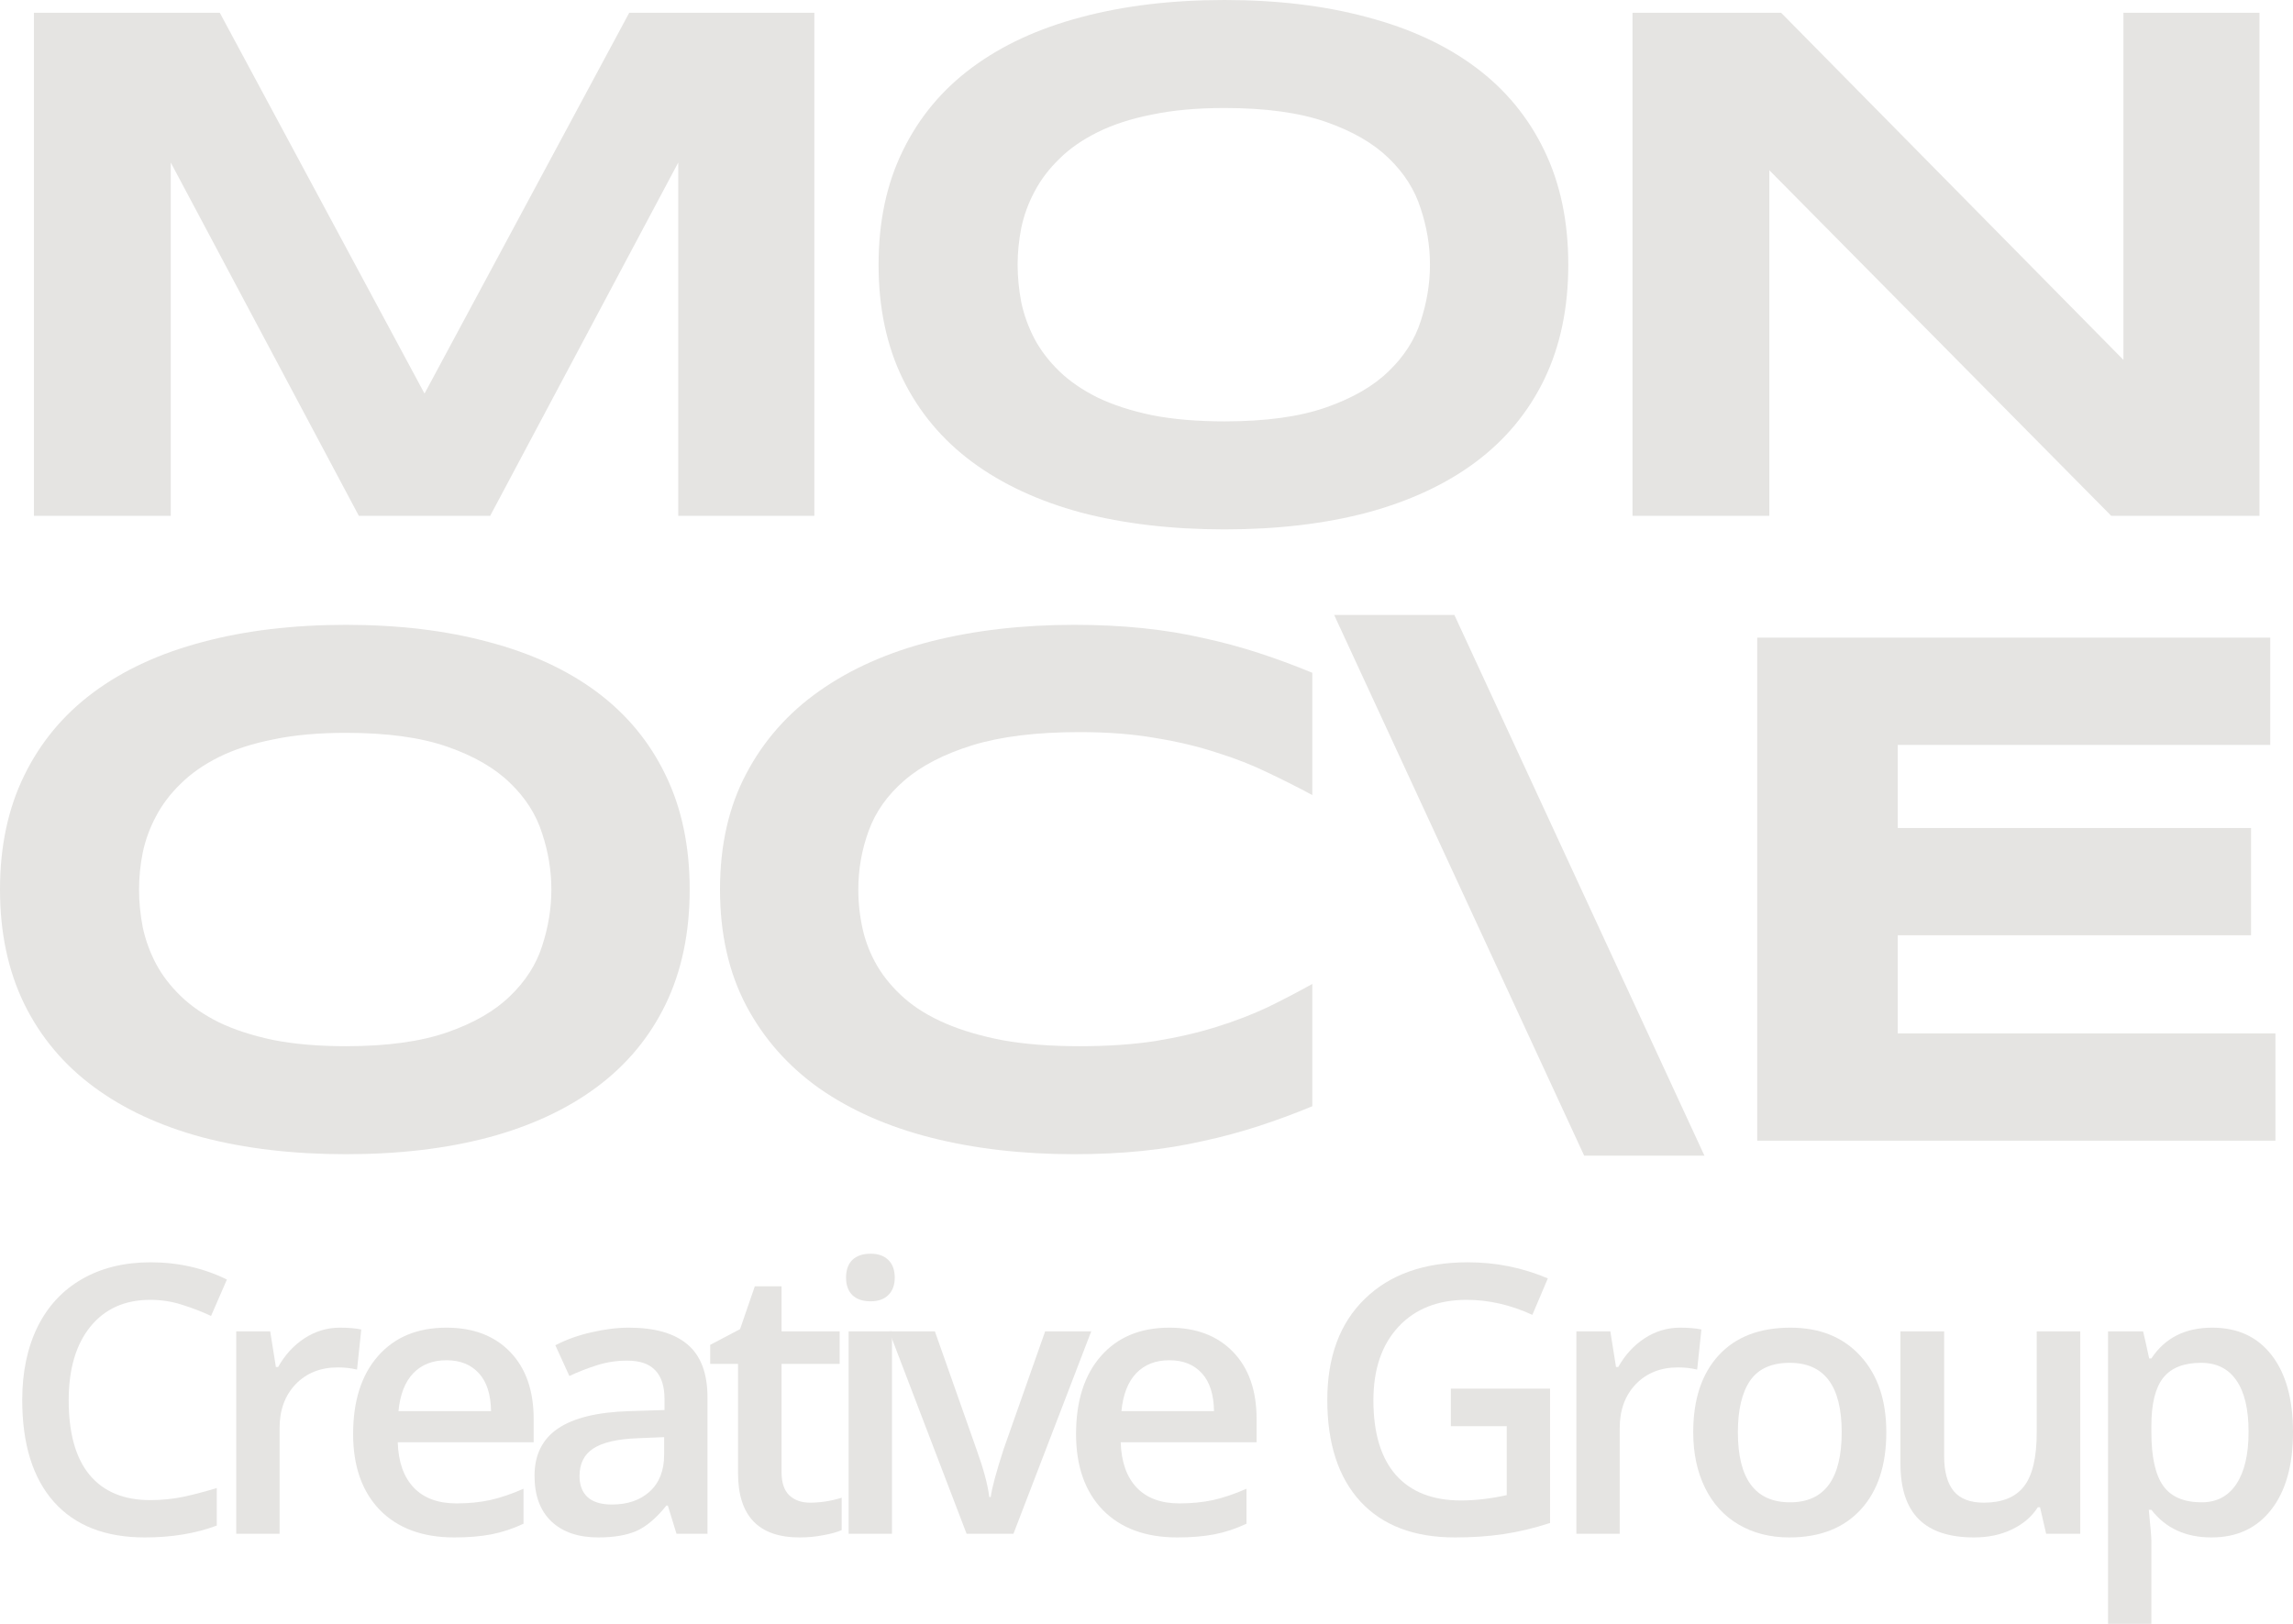
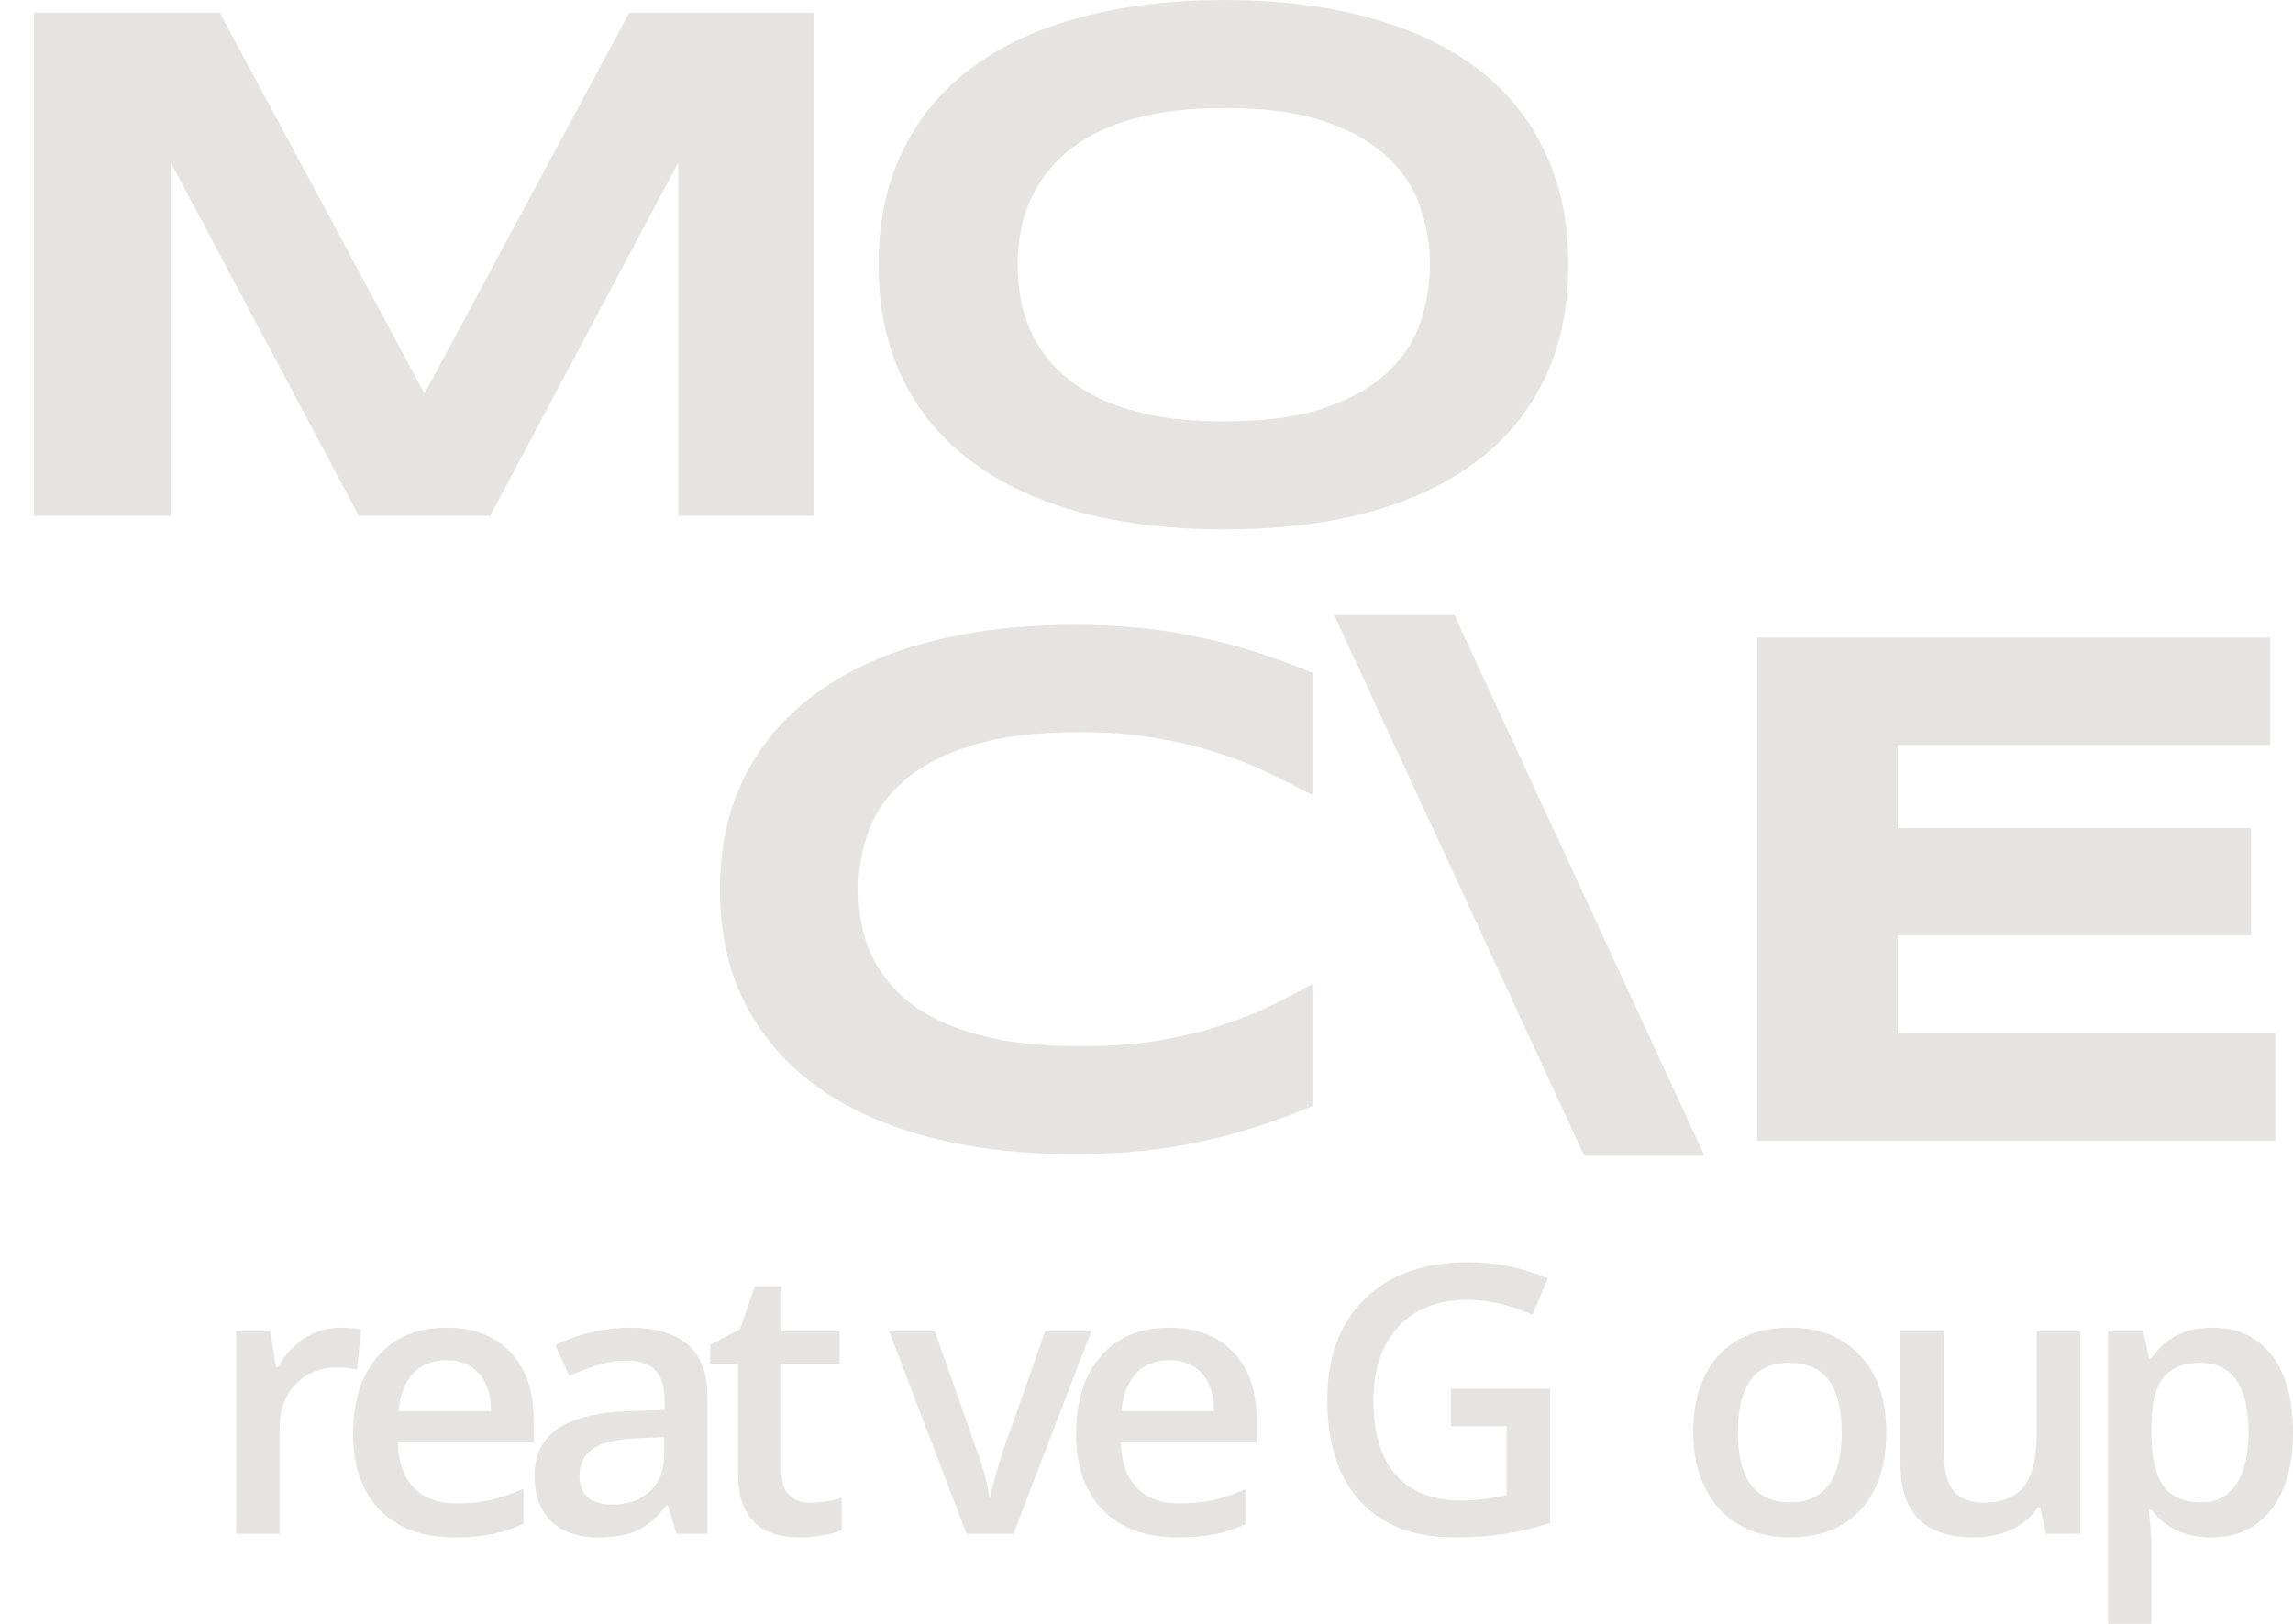
<svg xmlns="http://www.w3.org/2000/svg" width="72" height="51" viewBox="0 0 72 51" fill="none">
  <path d="M21.297 16.201V5.105L15.391 16.201H11.268L5.362 5.105V16.201H1.065V0.402H6.902L13.33 12.361L19.757 0.402H25.57V16.201H21.297Z" fill="#E5E4E2" />
  <path d="M49.244 8.313C49.244 9.67 48.993 10.87 48.491 11.912C47.989 12.947 47.271 13.813 46.337 14.511C45.403 15.208 44.268 15.737 42.932 16.098C41.604 16.45 40.11 16.626 38.45 16.626C36.79 16.626 35.289 16.45 33.945 16.098C32.61 15.737 31.471 15.208 30.529 14.511C29.587 13.813 28.861 12.947 28.352 11.912C27.842 10.87 27.587 9.67 27.587 8.313C27.587 6.956 27.842 5.761 28.352 4.726C28.861 3.683 29.587 2.813 30.529 2.116C31.471 1.418 32.61 0.893 33.945 0.54C35.289 0.18 36.79 0 38.45 0C40.11 0 41.604 0.18 42.932 0.54C44.268 0.893 45.403 1.418 46.337 2.116C47.271 2.813 47.989 3.683 48.491 4.726C48.993 5.761 49.244 6.956 49.244 8.313ZM44.901 8.313C44.901 7.723 44.804 7.137 44.611 6.554C44.426 5.964 44.09 5.435 43.604 4.967C43.125 4.5 42.469 4.12 41.635 3.829C40.801 3.538 39.74 3.392 38.45 3.392C37.586 3.392 36.825 3.461 36.169 3.599C35.513 3.729 34.945 3.913 34.467 4.151C33.988 4.388 33.586 4.668 33.262 4.99C32.938 5.304 32.679 5.646 32.486 6.014C32.293 6.374 32.154 6.753 32.069 7.152C31.992 7.543 31.953 7.93 31.953 8.313C31.953 8.704 31.992 9.099 32.069 9.498C32.154 9.896 32.293 10.279 32.486 10.647C32.679 11.008 32.938 11.345 33.262 11.659C33.586 11.973 33.988 12.249 34.467 12.487C34.945 12.717 35.513 12.901 36.169 13.039C36.825 13.169 37.586 13.234 38.45 13.234C39.74 13.234 40.801 13.089 41.635 12.797C42.469 12.506 43.125 12.127 43.604 11.659C44.09 11.192 44.426 10.666 44.611 10.084C44.804 9.494 44.901 8.903 44.901 8.313Z" fill="#E5E4E2" />
-   <path d="M66.293 16.201L55.557 5.347V16.201H51.261V0.402H55.928L66.675 11.303V0.402H70.948V16.201H66.293Z" fill="#E5E4E2" />
-   <path d="M21.656 27.937C21.656 29.294 21.405 30.493 20.903 31.536C20.402 32.571 19.684 33.437 18.749 34.134C17.815 34.832 16.68 35.361 15.345 35.721C14.017 36.074 12.523 36.25 10.863 36.25C9.203 36.25 7.701 36.074 6.358 35.721C5.022 35.361 3.883 34.832 2.942 34.134C2 33.437 1.274 32.571 0.764 31.536C0.255 30.493 0 29.294 0 27.937C0 26.58 0.255 25.384 0.764 24.349C1.274 23.307 2 22.437 2.942 21.739C3.883 21.042 5.022 20.517 6.358 20.164C7.701 19.804 9.203 19.624 10.863 19.624C12.523 19.624 14.017 19.804 15.345 20.164C16.68 20.517 17.815 21.042 18.749 21.739C19.684 22.437 20.402 23.307 20.903 24.349C21.405 25.384 21.656 26.58 21.656 27.937ZM17.313 27.937C17.313 27.346 17.217 26.76 17.024 26.178C16.839 25.587 16.503 25.058 16.016 24.591C15.538 24.123 14.881 23.744 14.048 23.453C13.214 23.161 12.152 23.016 10.863 23.016C9.998 23.016 9.238 23.084 8.581 23.223C7.925 23.353 7.358 23.537 6.879 23.774C6.4 24.012 5.999 24.292 5.675 24.614C5.35 24.928 5.092 25.269 4.899 25.637C4.706 25.997 4.567 26.377 4.482 26.776C4.405 27.166 4.366 27.553 4.366 27.937C4.366 28.328 4.405 28.723 4.482 29.121C4.567 29.52 4.706 29.903 4.899 30.271C5.092 30.631 5.35 30.968 5.675 31.283C5.999 31.597 6.4 31.873 6.879 32.111C7.358 32.341 7.925 32.525 8.581 32.663C9.238 32.793 9.998 32.858 10.863 32.858C12.152 32.858 13.214 32.712 14.048 32.421C14.881 32.13 15.538 31.75 16.016 31.283C16.503 30.815 16.839 30.29 17.024 29.707C17.217 29.117 17.313 28.527 17.313 27.937Z" fill="#E5E4E2" />
  <path d="M41.206 34.744C40.651 34.974 40.091 35.181 39.527 35.365C38.964 35.549 38.381 35.706 37.779 35.836C37.176 35.974 36.539 36.078 35.868 36.147C35.204 36.215 34.49 36.25 33.725 36.25C32.104 36.25 30.61 36.078 29.244 35.733C27.885 35.388 26.711 34.87 25.723 34.18C24.742 33.483 23.978 32.617 23.43 31.582C22.882 30.539 22.608 29.324 22.608 27.937C22.608 26.549 22.882 25.338 23.43 24.303C23.978 23.261 24.742 22.395 25.723 21.705C26.711 21.007 27.885 20.486 29.244 20.141C30.61 19.796 32.104 19.624 33.725 19.624C34.49 19.624 35.204 19.658 35.868 19.727C36.539 19.796 37.176 19.899 37.779 20.038C38.381 20.168 38.964 20.325 39.527 20.509C40.091 20.693 40.651 20.9 41.206 21.13V24.97C40.766 24.733 40.303 24.499 39.817 24.269C39.33 24.031 38.794 23.82 38.207 23.637C37.62 23.445 36.976 23.291 36.273 23.177C35.571 23.054 34.779 22.993 33.899 22.993C32.548 22.993 31.425 23.131 30.529 23.407C29.641 23.683 28.931 24.05 28.398 24.51C27.865 24.97 27.491 25.499 27.275 26.097C27.059 26.687 26.951 27.301 26.951 27.937C26.951 28.358 26.997 28.776 27.09 29.19C27.182 29.596 27.337 29.983 27.553 30.351C27.769 30.712 28.051 31.045 28.398 31.352C28.745 31.658 29.178 31.923 29.695 32.145C30.212 32.367 30.815 32.544 31.502 32.674C32.197 32.797 32.996 32.858 33.899 32.858C34.779 32.858 35.571 32.804 36.273 32.697C36.976 32.582 37.62 32.433 38.207 32.249C38.794 32.065 39.33 31.858 39.817 31.628C40.303 31.39 40.766 31.149 41.206 30.903V34.744Z" fill="#E5E4E2" />
  <path d="M41.892 19.313H45.667L53.519 36.296H49.743L41.892 19.313Z" fill="#E5E4E2" />
  <path d="M55.177 35.825V20.026H71.286V23.395H59.589V26.005H70.683V29.374H59.589V32.456H71.448V35.825H55.177Z" fill="#E5E4E2" />
-   <path d="M4.716 40.824C3.921 40.824 3.296 41.104 2.84 41.663C2.385 42.223 2.157 42.995 2.157 43.98C2.157 45.011 2.375 45.791 2.811 46.32C3.251 46.849 3.886 47.114 4.716 47.114C5.075 47.114 5.423 47.079 5.758 47.01C6.094 46.937 6.444 46.845 6.807 46.734V47.913C6.143 48.162 5.39 48.286 4.548 48.286C3.309 48.286 2.358 47.915 1.694 47.171C1.03 46.424 0.698 45.356 0.698 43.969C0.698 43.095 0.858 42.33 1.178 41.675C1.503 41.02 1.97 40.517 2.58 40.169C3.189 39.82 3.906 39.645 4.728 39.645C5.592 39.645 6.392 39.826 7.125 40.186L6.627 41.33C6.341 41.196 6.038 41.079 5.718 40.979C5.401 40.876 5.067 40.824 4.716 40.824Z" fill="#E5E4E2" />
  <path d="M10.667 41.698C10.941 41.698 11.167 41.717 11.344 41.755L11.211 43.014C11.018 42.968 10.818 42.946 10.609 42.946C10.065 42.946 9.623 43.122 9.283 43.474C8.947 43.827 8.779 44.285 8.779 44.849V48.171H7.418V41.813H8.484L8.663 42.934H8.733C8.945 42.555 9.221 42.254 9.561 42.031C9.905 41.809 10.273 41.698 10.667 41.698Z" fill="#E5E4E2" />
  <path d="M14.267 48.286C13.271 48.286 12.491 47.999 11.927 47.424C11.368 46.845 11.088 46.05 11.088 45.038C11.088 43.999 11.348 43.183 11.87 42.589C12.391 41.995 13.107 41.698 14.018 41.698C14.863 41.698 15.531 41.953 16.021 42.463C16.512 42.972 16.757 43.674 16.757 44.567V45.297H12.489C12.508 45.914 12.676 46.389 12.993 46.723C13.309 47.052 13.755 47.217 14.33 47.217C14.709 47.217 15.06 47.183 15.384 47.114C15.712 47.041 16.064 46.922 16.438 46.757V47.855C16.106 48.012 15.77 48.123 15.431 48.189C15.091 48.254 14.703 48.286 14.267 48.286ZM14.018 42.721C13.585 42.721 13.238 42.857 12.975 43.13C12.717 43.402 12.562 43.798 12.512 44.319H15.419C15.411 43.794 15.284 43.398 15.037 43.13C14.79 42.857 14.45 42.721 14.018 42.721Z" fill="#E5E4E2" />
  <path d="M21.242 48.171L20.97 47.286H20.924C20.615 47.673 20.304 47.938 19.992 48.08C19.679 48.217 19.277 48.286 18.787 48.286C18.158 48.286 17.666 48.118 17.311 47.781C16.959 47.443 16.784 46.966 16.784 46.349C16.784 45.694 17.029 45.199 17.519 44.866C18.009 44.532 18.756 44.35 19.76 44.319L20.866 44.285V43.946C20.866 43.54 20.769 43.237 20.576 43.038C20.387 42.834 20.092 42.733 19.691 42.733C19.362 42.733 19.048 42.781 18.747 42.877C18.445 42.972 18.156 43.085 17.878 43.216L17.438 42.25C17.785 42.07 18.166 41.934 18.579 41.842C18.992 41.746 19.382 41.698 19.748 41.698C20.563 41.698 21.177 41.874 21.59 42.227C22.007 42.58 22.215 43.133 22.215 43.888V48.171H21.242ZM19.216 47.252C19.71 47.252 20.105 47.115 20.403 46.843C20.704 46.567 20.854 46.182 20.854 45.688V45.136L20.032 45.17C19.391 45.193 18.924 45.301 18.631 45.492C18.341 45.68 18.197 45.969 18.197 46.361C18.197 46.644 18.282 46.864 18.451 47.022C18.621 47.175 18.876 47.252 19.216 47.252Z" fill="#E5E4E2" />
  <path d="M25.433 47.194C25.765 47.194 26.097 47.142 26.429 47.039V48.056C26.278 48.122 26.083 48.175 25.844 48.217C25.608 48.263 25.363 48.286 25.108 48.286C23.819 48.286 23.174 47.612 23.174 46.263V42.836H22.3V42.238L23.238 41.744L23.701 40.399H24.541V41.813H26.365V42.836H24.541V46.24C24.541 46.566 24.622 46.807 24.784 46.964C24.95 47.117 25.166 47.194 25.433 47.194Z" fill="#E5E4E2" />
-   <path d="M28.008 48.171H26.647V41.813H28.008V48.171ZM26.566 40.129C26.566 39.887 26.631 39.701 26.763 39.571C26.898 39.441 27.089 39.375 27.336 39.375C27.575 39.375 27.761 39.441 27.892 39.571C28.027 39.701 28.095 39.887 28.095 40.129C28.095 40.358 28.027 40.541 27.892 40.675C27.761 40.805 27.575 40.87 27.336 40.87C27.089 40.87 26.898 40.805 26.763 40.675C26.631 40.541 26.566 40.358 26.566 40.129Z" fill="#E5E4E2" />
  <path d="M30.351 48.171L27.919 41.813H29.355L30.658 45.51C30.882 46.13 31.017 46.633 31.063 47.016H31.109C31.144 46.74 31.279 46.238 31.515 45.51L32.818 41.813H34.265L31.822 48.171H30.351Z" fill="#E5E4E2" />
  <path d="M36.968 48.286C35.971 48.286 35.192 47.999 34.628 47.424C34.068 46.845 33.788 46.05 33.788 45.038C33.788 43.999 34.049 43.183 34.57 42.589C35.091 41.995 35.807 41.698 36.718 41.698C37.564 41.698 38.232 41.953 38.722 42.463C39.212 42.972 39.457 43.674 39.457 44.567V45.297H35.19C35.209 45.914 35.377 46.389 35.694 46.723C36.01 47.052 36.456 47.217 37.031 47.217C37.41 47.217 37.761 47.183 38.085 47.114C38.413 47.041 38.764 46.922 39.139 46.757V47.855C38.807 48.012 38.471 48.123 38.131 48.189C37.792 48.254 37.404 48.286 36.968 48.286ZM36.718 42.721C36.286 42.721 35.939 42.857 35.676 43.13C35.418 43.402 35.263 43.798 35.213 44.319H38.12C38.112 43.794 37.985 43.398 37.738 43.13C37.49 42.857 37.151 42.721 36.718 42.721Z" fill="#E5E4E2" />
  <path d="M45.557 43.612H48.672V47.832C48.162 47.997 47.672 48.114 47.201 48.183C46.734 48.252 46.228 48.286 45.684 48.286C44.403 48.286 43.414 47.911 42.719 47.16C42.025 46.405 41.677 45.341 41.677 43.969C41.677 42.616 42.069 41.558 42.853 40.795C43.636 40.029 44.715 39.645 46.09 39.645C46.974 39.645 47.811 39.814 48.602 40.151L48.116 41.295C47.429 40.981 46.742 40.824 46.055 40.824C45.151 40.824 44.437 41.106 43.912 41.669C43.387 42.233 43.125 43.003 43.125 43.98C43.125 45.008 43.36 45.789 43.831 46.326C44.306 46.859 44.987 47.125 45.875 47.125C46.323 47.125 46.802 47.069 47.311 46.958V44.791H45.557V43.612Z" fill="#E5E4E2" />
-   <path d="M52.747 41.698C53.021 41.698 53.246 41.717 53.424 41.755L53.291 43.014C53.098 42.968 52.897 42.946 52.689 42.946C52.144 42.946 51.702 43.122 51.363 43.474C51.027 43.827 50.859 44.285 50.859 44.849V48.171H49.498V41.813H50.564L50.743 42.934H50.813C51.025 42.555 51.301 42.254 51.641 42.031C51.984 41.809 52.353 41.698 52.747 41.698Z" fill="#E5E4E2" />
  <path d="M59.23 44.981C59.23 46.019 58.962 46.83 58.425 47.413C57.889 47.995 57.142 48.286 56.184 48.286C55.586 48.286 55.057 48.152 54.598 47.884C54.138 47.616 53.785 47.23 53.538 46.728C53.291 46.226 53.167 45.644 53.167 44.981C53.167 43.95 53.434 43.145 53.967 42.566C54.499 41.987 55.25 41.698 56.219 41.698C57.145 41.698 57.879 41.995 58.419 42.589C58.96 43.179 59.23 43.977 59.23 44.981ZM54.569 44.981C54.569 46.449 55.115 47.183 56.207 47.183C57.288 47.183 57.829 46.449 57.829 44.981C57.829 43.528 57.284 42.802 56.196 42.802C55.624 42.802 55.209 42.99 54.951 43.365C54.696 43.741 54.569 44.279 54.569 44.981Z" fill="#E5E4E2" />
  <path d="M64.249 48.171L64.057 47.338H63.988C63.799 47.633 63.529 47.865 63.177 48.033C62.83 48.202 62.432 48.286 61.984 48.286C61.209 48.286 60.63 48.095 60.247 47.712C59.865 47.328 59.674 46.748 59.674 45.969V41.813H61.046V45.734C61.046 46.221 61.147 46.587 61.347 46.832C61.548 47.073 61.863 47.194 62.291 47.194C62.863 47.194 63.282 47.026 63.548 46.688C63.818 46.347 63.953 45.778 63.953 44.981V41.813H65.32V48.171H64.249Z" fill="#E5E4E2" />
  <path d="M69.441 48.286C68.63 48.286 68.001 47.997 67.553 47.418H67.472C67.526 47.955 67.553 48.281 67.553 48.396V51H66.192V41.813H67.292C67.323 41.932 67.387 42.215 67.484 42.664H67.553C67.978 42.02 68.615 41.698 69.464 41.698C70.263 41.698 70.884 41.985 71.328 42.56C71.776 43.135 72 43.942 72 44.981C72 46.019 71.772 46.83 71.317 47.413C70.865 47.995 70.24 48.286 69.441 48.286ZM69.111 42.802C68.57 42.802 68.174 42.959 67.924 43.273C67.677 43.587 67.553 44.09 67.553 44.779V44.981C67.553 45.755 67.677 46.316 67.924 46.665C68.171 47.01 68.574 47.183 69.134 47.183C69.605 47.183 69.968 46.991 70.222 46.608C70.477 46.224 70.605 45.678 70.605 44.969C70.605 44.256 70.477 43.718 70.222 43.354C69.971 42.986 69.601 42.802 69.111 42.802Z" fill="#E5E4E2" />
</svg>